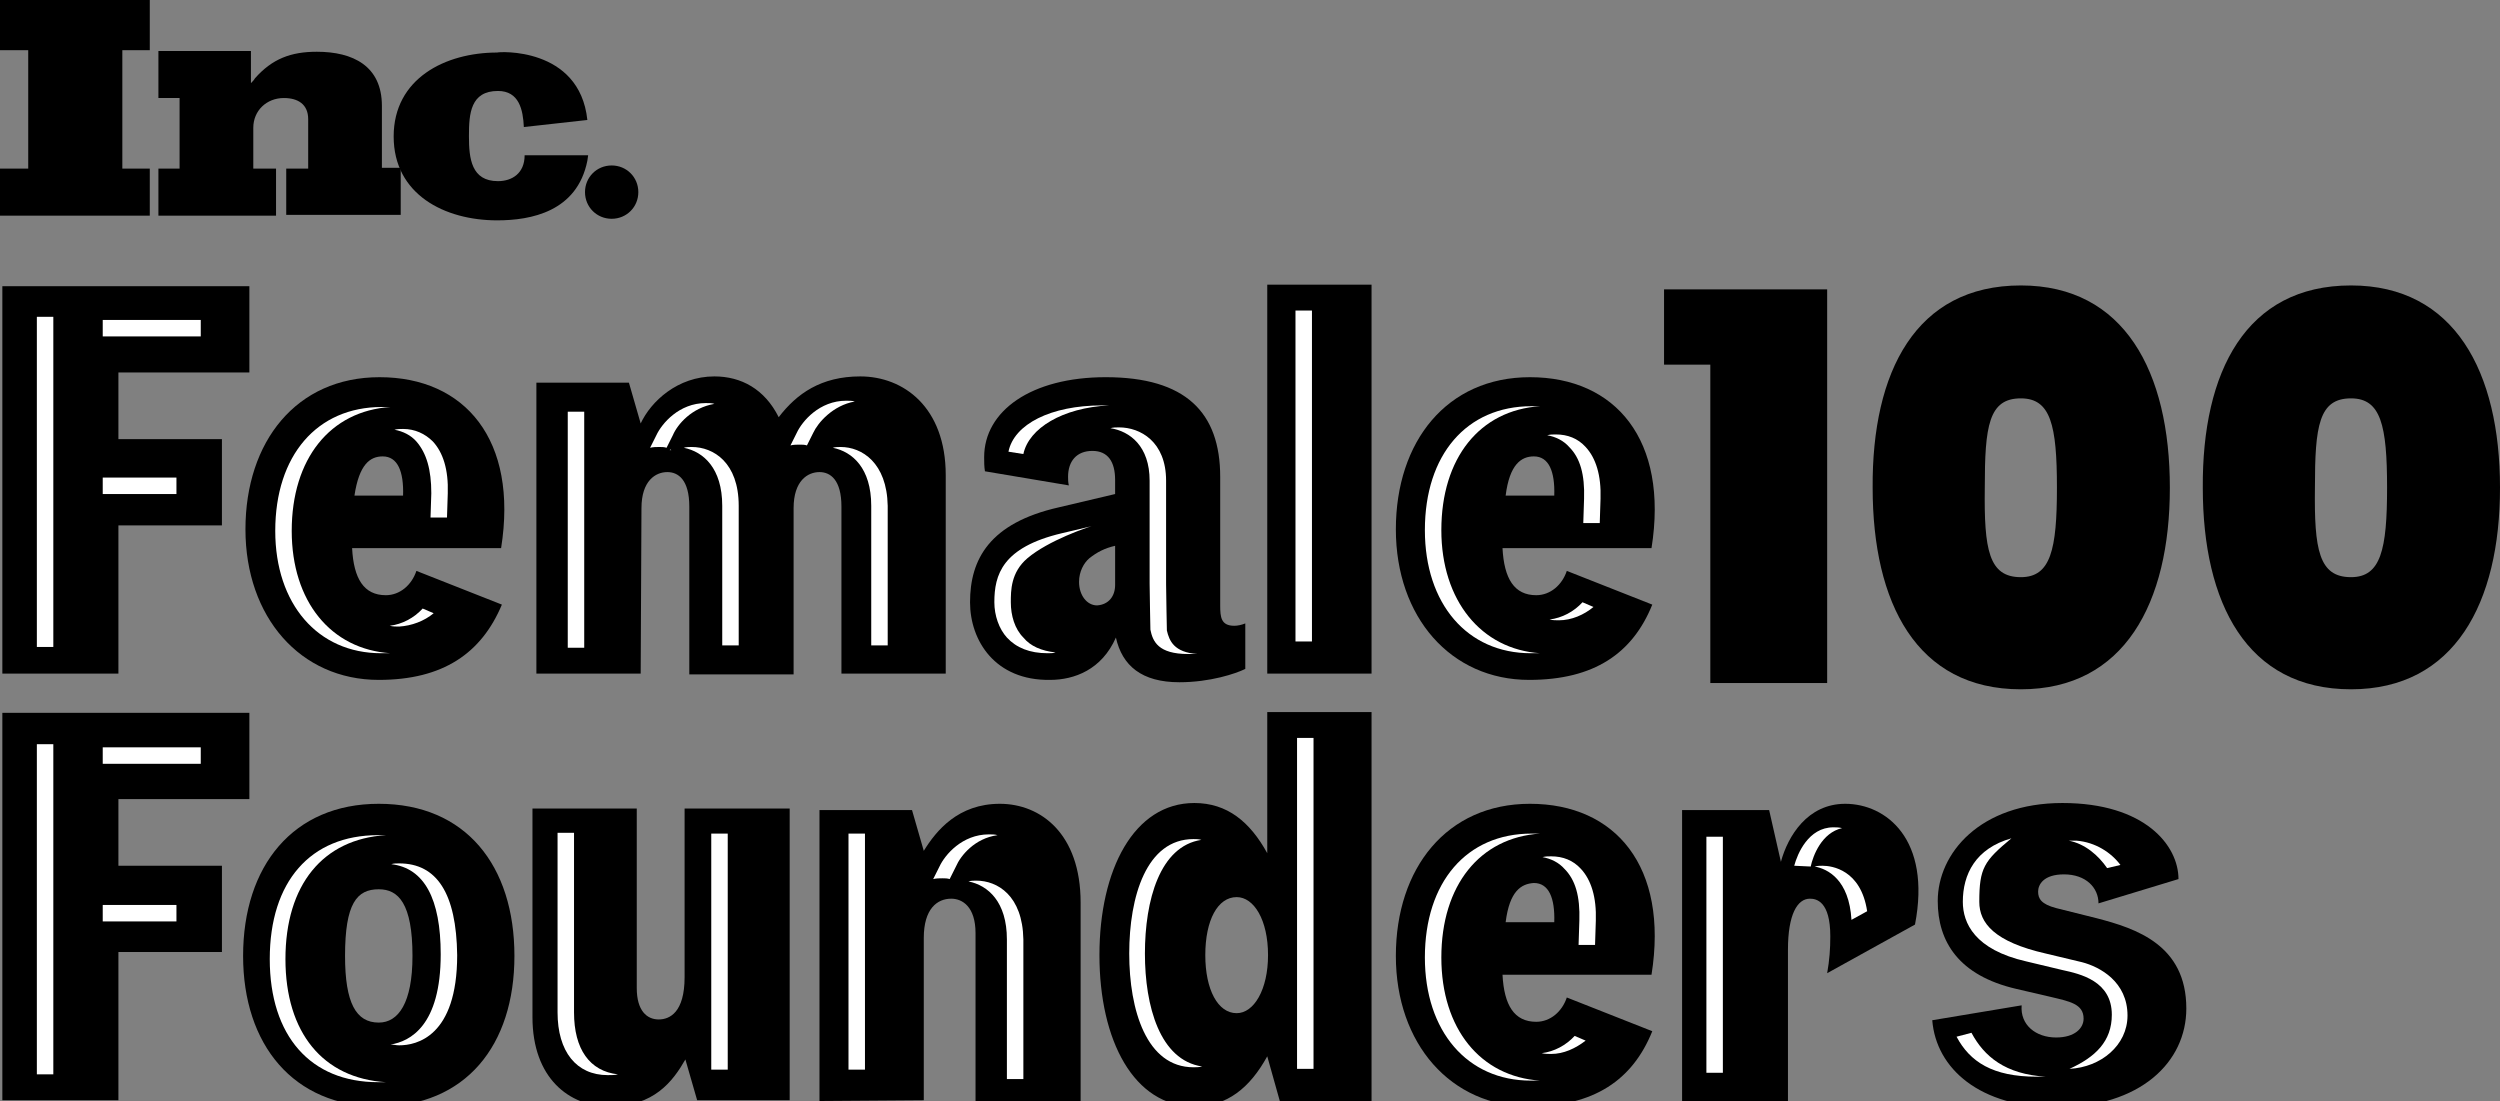
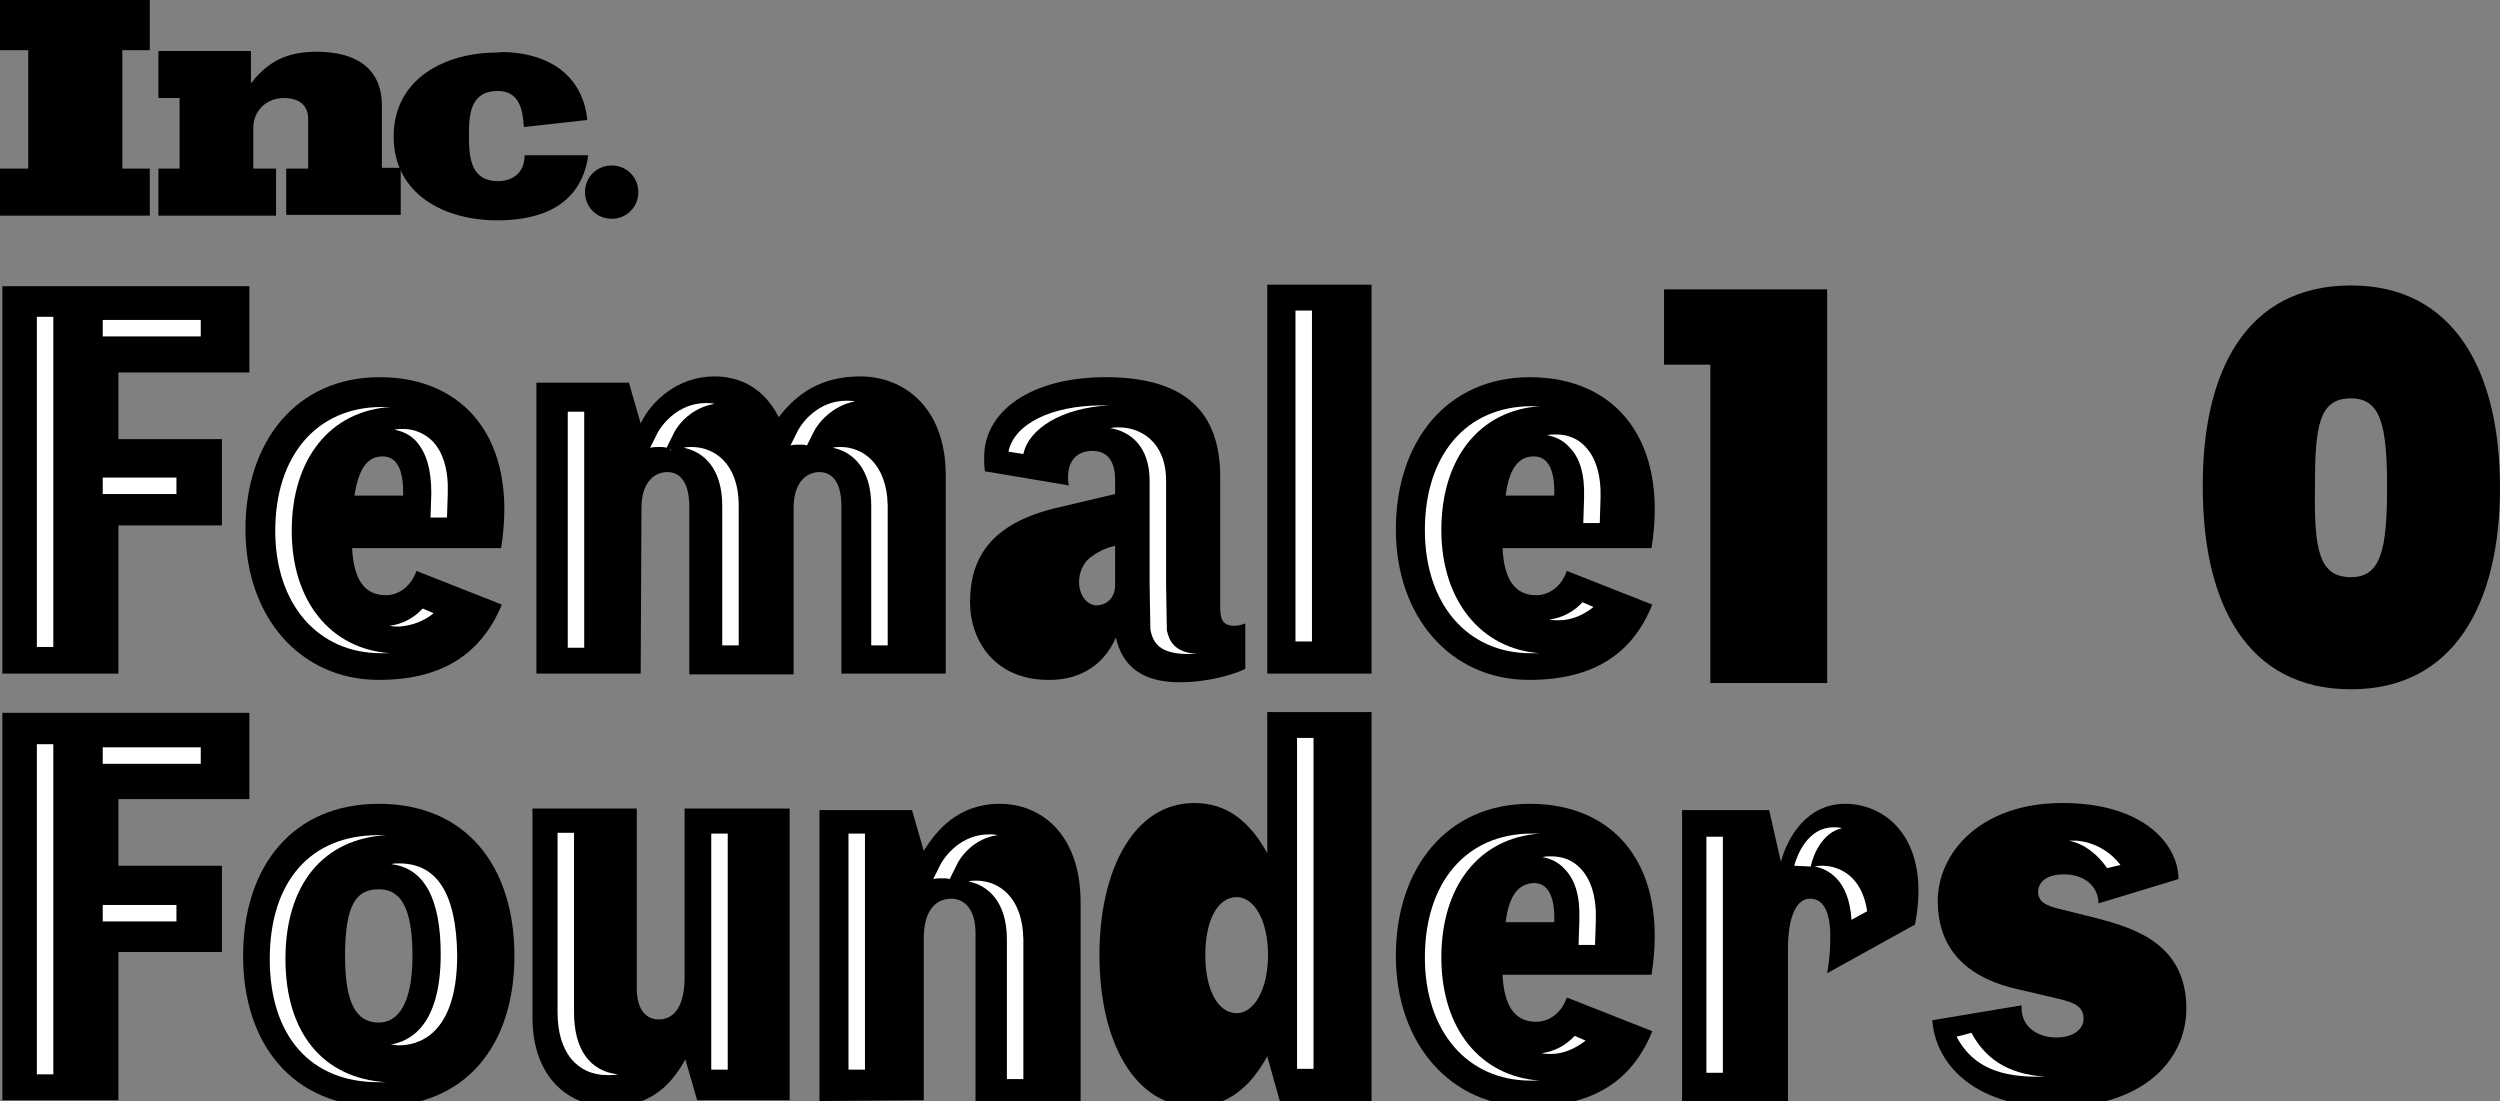
<svg xmlns="http://www.w3.org/2000/svg" version="1.1" id="Layer_1" x="0px" y="0px" viewBox="0 0 318.8 140.4" style="enable-background:new 0 0 318.8 140.4;" xml:space="preserve">
  <rect x="0" y="0" width="318.8" height="140.4" fill="#808080" stroke="none" />
  <style type="text/css">
	.st0{fill:#FFFFFF;}
</style>
  <g>
    <g>
      <g>
        <polyline points="0,27.5 0,21.5 3.6,21.5 3.6,6.4 0,6.4 0,0 19.1,0 19.1,6.4 15.6,6.4 15.6,21.5 19.1,21.5 19.1,27.5 0,27.5         " />
        <path d="M36.5,27.5v-6h2.8v-6.3c0-1.9-1.3-2.7-3.1-2.7c-2.2,0-3.9,1.6-3.9,3.8v5.2h2.9v6h-15v-6h2.7v-9h-2.7v-6H32v4.1     c0.2-0.2,0.4-0.4,0.5-0.6c2.2-2.5,4.6-3.4,7.9-3.4c4.6,0,8.3,1.8,8.3,6.9v7.9h2.4v6H36.5" />
        <path d="M74.9,15.3l-8.1,0.9c-0.1-2.2-0.6-4.6-3.3-4.6c-3.5,0-3.7,2.9-3.7,5.7v0.1c0,2.8,0.3,5.7,3.7,5.7c1.8,0,3.4-1,3.4-3.3     h0.3H75l-0.1,0.7c-1.3,6.5-7.2,7.6-11.5,7.6c-6.7,0-13.2-3.3-13.2-10.7l0,0c0-7.4,6.6-10.7,13.2-10.7     C63.5,6.6,73.9,5.9,74.9,15.3" />
        <path d="M81.4,24.5c0,1.9-1.5,3.4-3.4,3.4s-3.4-1.5-3.4-3.4s1.5-3.4,3.4-3.4S81.4,22.6,81.4,24.5" />
      </g>
      <g>
        <g>
          <path d="M0.3,90.9h31.5v11H15.1v8.5h13.2v11H15.1v18.9H0.3V90.9z" />
        </g>
        <g>
          <path d="M65.6,121.9c0,11.4-6.2,19.2-17.3,19.2c-10.9,0-17.3-7.9-17.3-19.2c0-11.5,6.4-19.4,17.3-19.4      C59.4,102.5,65.6,110.4,65.6,121.9z M52.6,121.9c0-6.7-1.8-8.5-4.3-8.5c-2.8,0-4.3,1.8-4.3,8.5c0,6,1.4,8.5,4.3,8.5      C50.8,130.4,52.6,127.9,52.6,121.9z" />
        </g>
        <g>
          <path d="M100.7,103.2v37.1H88.9l-1.5-5.2c-1.6,2.8-4,6-9.7,6c-5.1,0-9.8-3.6-9.8-11.4v-26.6h13.3V126c0,2.9,1.3,4,2.8,4      c1.4,0,3.3-0.9,3.3-5.4v-21.5h13.4V103.2z" />
        </g>
        <g>
          <path d="M104.5,140.4v-37.1h11.8l1.5,5.2c1.6-2.6,4.4-6,9.7-6c5.2,0,10.3,3.8,10.3,12.6v25.3h-13.4V119c0-3.4-1.7-4.4-3.1-4.4      c-1.8,0-3.5,1.3-3.5,5v20.7L104.5,140.4L104.5,140.4z" />
        </g>
        <g>
          <path d="M161.6,134.7c-2.2,4-5.1,6.4-9.3,6.4c-7.7,0-12.1-8.4-12.1-19.3s4.4-19.4,12.1-19.4c4.2,0,7.1,2.4,9.3,6.4v-18h13.3      v49.6h-11.7L161.6,134.7z M157.7,129.2c2.2,0,4-3,4-7.4c0-4.5-1.8-7.4-4-7.4c-2.4,0-4,2.9-4,7.4      C153.7,126.2,155.3,129.2,157.7,129.2z" />
        </g>
        <g>
          <path d="M195,141.1c-10,0-17-8-17-19.2s6.5-19.4,17.1-19.4c10.9,0,17.7,8,15.5,21.8h-19c0.2,3.9,1.5,6,4.3,6      c1.8,0,3.3-1.3,3.9-3.1l10.9,4.3C208.2,137.7,203.3,141.1,195,141.1z M192,117.6h6.2c0.1-3.1-0.7-5-2.6-5      C194,112.7,192.5,113.6,192,117.6z" />
        </g>
        <g>
          <path d="M214.5,140.4v-37.1h11.1l1.5,6.6c0.9-3.3,3.4-7.4,8.2-7.4c5.2,0,11,4.5,8.9,15.4l-11.2,6.2c0.3-1.7,0.4-3.1,0.4-4.7      c0-4.5-1.8-4.8-2.6-4.8c-1.6,0-2.8,2-2.8,6.5v19.3H214.5z" />
        </g>
        <g>
          <path d="M278.8,128.6c0,6.8-5.8,12.6-16.6,12.6c-9.7,0-15.3-4.9-15.8-11.1l11.4-1.9c-0.2,2.5,1.8,4.1,4.4,4.1      c2.4,0,3.5-1.2,3.5-2.4c0-1.9-1.8-2.2-4.3-2.8l-4.3-1c-7.3-1.7-10-6-10-11.2c0-6.1,5.4-12.5,15.9-12.5s14.8,5.4,14.8,9.7      l-10.2,3.1c0-2-1.6-3.7-4.4-3.7c-2.6,0-3.3,1.3-3.3,2.2c0,0.9,0.4,1.6,2.3,2.1l5.2,1.3C272.4,118.4,278.8,120.5,278.8,128.6z" />
        </g>
        <g>
          <path d="M0.3,36.5h31.5v11H15.1V56h13.2v11H15.1v18.9H0.3V36.5z" />
        </g>
        <g>
          <path d="M48.3,86.7c-10,0-17-8-17-19.2s6.5-19.4,17.1-19.4c10.9,0,17.7,8,15.5,21.8h-19c0.2,3.9,1.5,6,4.3,6      c1.8,0,3.3-1.3,3.9-3.1L64,77.1C61.4,83.3,56.5,86.7,48.3,86.7z M45.2,63.2h6.2c0.1-3.1-0.7-5-2.6-5      C47.2,58.2,45.8,59.2,45.2,63.2z" />
        </g>
        <g>
          <path d="M81.7,85.9H68.4V48.8h11.8l1.5,5.2c1.3-2.8,4.7-6,9.4-6c3.4,0,6.4,1.6,8.2,5.2c2.3-3,5.4-5.2,10.4-5.2      c5.5,0,10.9,3.9,10.9,12.6v25.3h-13.3V64.6c0-3.4-1.4-4.4-2.8-4.4c-1.5,0-3.3,1.1-3.3,4.6V86H87.9V64.6c0-3.4-1.4-4.4-2.8-4.4      c-1.5,0-3.3,1.1-3.3,4.6L81.7,85.9L81.7,85.9z" />
        </g>
        <g>
          <path d="M150.4,87c-4.8,0-7.3-2.1-8.1-5.7c-1.8,4.1-5.3,5.4-8.4,5.4c-7,0.1-10.2-5-10.2-9.9c0-5.5,2.5-10.1,11.3-12.1l7.2-1.7      v-1.8c0-2.3-0.9-3.7-2.9-3.7s-3.1,1.3-3.1,3.3c0,0.3,0,0.7,0.1,1.1l-10.7-1.8c-0.1-0.6-0.1-1.2-0.1-1.8c0-5.9,6-10.2,15.5-10.2      c10.2,0,14.6,4.5,14.6,12.7v16.4c0,1.5,0.1,2.6,1.8,2.6c0.4,0,0.9-0.1,1.4-0.3v5.8C157.6,85.9,154.3,87,150.4,87z M142.2,74.6      v-5c-1.3,0.3-2.3,0.8-3.3,1.6c-0.7,0.6-1.3,1.7-1.3,3c0,1.7,1,3,2.3,3C141.4,77.1,142.2,76,142.2,74.6z" />
        </g>
        <g>
          <path d="M161.6,85.9V36.3h13.3v49.6H161.6z" />
        </g>
        <g>
          <path d="M195,86.7c-10,0-17-8-17-19.2s6.5-19.4,17.1-19.4c10.9,0,17.7,8,15.5,21.8h-19c0.2,3.9,1.5,6,4.3,6      c1.8,0,3.3-1.3,3.9-3.1l10.9,4.3C208.2,83.3,203.3,86.7,195,86.7z M192,63.2h6.2c0.1-3.1-0.7-5-2.6-5      C194,58.2,192.5,59.2,192,63.2z" />
        </g>
      </g>
      <g>
        <g>
-           <path d="M257.7,36.4c13.2,0,19,11,19,25.8c0,14.7-5.8,25.7-19,25.7c-13.3,0-18.9-11-18.9-25.7C238.7,47.4,244.3,36.4,257.7,36.4      z M257.7,73.6c3.8,0,4.6-3.5,4.6-11.4c0-8-0.8-11.4-4.6-11.4c-4.1,0-4.6,3.5-4.6,11.4C253,70.1,253.6,73.6,257.7,73.6z" />
-         </g>
+           </g>
        <g>
          <path d="M299.8,36.4c13.2,0,19,11,19,25.8c0,14.7-5.8,25.7-19,25.7c-13.3,0-18.9-11-18.9-25.7C280.8,47.4,286.4,36.4,299.8,36.4      z M299.8,73.6c3.8,0,4.6-3.5,4.6-11.4c0-8-0.8-11.4-4.6-11.4c-4.1,0-4.6,3.5-4.6,11.4C295.1,70.1,295.7,73.6,299.8,73.6z" />
        </g>
        <g>
          <polygon points="233,87.1 218.1,87.1 218.1,46.5 212.2,46.5 212.2,36.9 233,36.9     " />
        </g>
      </g>
    </g>
    <g>
      <path class="st0" d="M36.4,122.3c0-9.5,4.8-15.3,12.8-15.8c-0.3,0-0.7,0-1,0c-8.6,0-13.8,5.9-13.8,15.8c0,9.8,5.2,15.7,13.8,15.7    c0.4,0,0.7,0,1,0C41.2,137.5,36.4,131.7,36.4,122.3z" />
      <path class="st0" d="M50.9,110.1c-0.4,0-0.7,0-1,0.1c4.2,0.5,6.3,4.4,6.3,11.5c0,9.1-3.9,11.1-6.4,11.5c0.4,0,0.7,0.1,1.1,0.1    c2.2,0,7.4-1.1,7.4-11.5C58.2,113.9,55.7,110.1,50.9,110.1z" />
      <path class="st0" d="M73.2,129.1v-22.9h-2.1v22.9c0,5,2.4,8,6.4,8c0.5,0,0.9,0,1.3-0.1C75.2,136.6,73.2,133.8,73.2,129.1z" />
      <rect x="108.2" y="106.3" class="st0" width="2.1" height="30.1" />
-       <path class="st0" d="M146,121.6c0-6.8,1.9-13.7,7.2-14.5c-0.4-0.1-0.7-0.1-1-0.1c-6,0-8.2,7.3-8.2,14.6c0,7.2,2.2,14.5,8.2,14.5    c0.3,0,0.7,0,1.1-0.1C147.9,135.2,146,128.3,146,121.6z" />
      <path class="st0" d="M183.8,122.1c0-9.2,4.9-15.3,12.6-15.8c-0.4,0-0.7,0-1.1,0c-8.3,0-13.6,6.2-13.6,15.8    c0,9.4,5.4,15.7,13.5,15.7c0.4,0,0.8,0,1.2,0C188.8,137.3,183.8,131.2,183.8,122.1z" />
      <path class="st0" d="M202.2,132.7l-1.4-0.6c-1.1,1.2-2.6,2-4.2,2.2c0.4,0.1,0.8,0.1,1.2,0.1C199.4,134.4,200.9,133.7,202.2,132.7z    " />
      <path class="st0" d="M197.8,109.2c-0.4,0-0.7,0-1.1,0.1c1.1,0.2,2.1,0.7,2.8,1.5c1.4,1.4,2,3.5,1.9,6.6l-0.1,3.1h2.1l0.1-3.1    c0.1-3-0.6-5.2-1.9-6.6C200.6,109.7,199.3,109.2,197.8,109.2z" />
      <rect x="217.6" y="106.7" class="st0" width="2.1" height="30.1" />
      <path class="st0" d="M232.4,110.4c-0.3,0-0.6,0-1,0.1c1.7,0.3,4.4,1.7,4.7,6.8l2-1.1C237.3,110.9,233.6,110.4,232.4,110.4z" />
      <path class="st0" d="M234.9,105.6c-0.4-0.1-0.8-0.1-1.1-0.1c-3.2,0-4.6,3.4-5,4.9l2.1,0.1C231.2,109.1,232.3,106.2,234.9,105.6z" />
      <path class="st0" d="M251.4,131.7l-1.9,0.5c1.7,3.2,4.6,5.1,10.2,5.1c0.4,0,0.8,0,1.2,0C255.7,137,253,134.7,251.4,131.7z" />
      <path class="st0" d="M264.8,107.2c-0.3,0-0.6,0-1,0c2.1,0.4,3.8,1.9,4.9,3.5l1.7-0.4C269.2,108.7,267.2,107.4,264.8,107.2z" />
-       <path class="st0" d="M271.3,129.5c0-4.3-3.5-6.2-5.8-6.8l-4.6-1.1c-6.6-1.5-8.5-3.9-8.5-6.6c0-4.3,0.6-5.2,4.1-8.1    c-4.6,1.3-6.2,4.6-6.2,8.1c0,2.7,1.5,6.1,8.1,7.6l4.6,1.1c2.3,0.5,6.3,1.4,6.3,5.7c0,3.4-2.1,5.4-5.4,6.9    C267.9,136.1,271.3,133.3,271.3,129.5z" />
      <rect x="4.7" y="40.4" class="st0" width="2.1" height="42.1" />
      <rect x="13.1" y="40.8" class="st0" width="12.5" height="2.1" />
      <rect x="13.1" y="60.9" class="st0" width="9.4" height="2.1" />
      <rect x="4.7" y="94.9" class="st0" width="2.1" height="42.1" />
      <rect x="13.1" y="95.3" class="st0" width="12.5" height="2.1" />
      <rect x="13.1" y="115.4" class="st0" width="9.4" height="2.1" />
      <path class="st0" d="M55,62.9L54.9,66H57l0.1-3.1c0.1-3-0.6-5.2-1.9-6.6c-1-1-2.3-1.6-3.8-1.6c-0.4,0-0.7,0-1.1,0.1    c1.1,0.2,2.1,0.7,2.8,1.5C54.4,57.8,55,59.9,55,62.9z" />
      <path class="st0" d="M48.6,83.3c0.4,0,0.8,0,1.2,0c-7.6-0.5-12.6-6.6-12.6-15.6c0-9.2,4.9-15.3,12.6-15.8c-0.4,0-0.7,0-1.1,0    c-8.3,0-13.6,6.2-13.6,15.8C35.1,77,40.5,83.3,48.6,83.3z" />
      <path class="st0" d="M55.3,78.2l-1.4-0.6c-1.1,1.2-2.6,2-4.2,2.2c0.4,0.1,0.8,0.1,1.2,0.1C52.5,79.8,54.1,79.2,55.3,78.2z" />
      <path class="st0" d="M107.2,57c-0.3,0-0.7,0-1,0.1c2.5,0.5,4.9,2.6,4.9,7.4v17.8h2.1V64.5C113.1,59,109.9,57,107.2,57z" />
      <path class="st0" d="M88.2,57c-0.3,0-0.7,0-1,0.1c2.5,0.5,4.9,2.6,4.9,7.4v17.8h2.1V64.5C94.2,59,91,57,88.2,57z" />
      <rect x="72.4" y="52.5" class="st0" width="2.1" height="30.1" />
      <path class="st0" d="M91.1,51.5c-0.3-0.1-0.7-0.1-1.1-0.1c-3.4,0-5.6,2.6-6.3,4.1l-0.8,1.6c0.4-0.1,0.8-0.1,1.2-0.1    c0.3,0,0.6,0,0.9,0.1l0.8-1.6C86.4,54.1,88.2,52,91.1,51.5z" />
      <path class="st0" d="M109,51.2c-0.3-0.1-0.7-0.1-1.1-0.1c-3.4,0-5.6,2.6-6.3,4.1l-0.8,1.6c0.4-0.1,0.8-0.1,1.2-0.1    c0.3,0,0.6,0,0.9,0.1l0.8-1.6C104.3,53.9,106.2,51.7,109,51.2z" />
-       <path class="st0" d="M128.9,76.8c0-1.5,0-3.8,2.1-5.6c2.7-2.3,7.8-4,8.2-4.1l-3.8,0.9c-7.6,1.8-8.6,5.3-8.6,8.8    c0,1.7,0.6,3.4,1.6,4.5c1.2,1.3,2.9,2,5.2,2l0,0c0.4,0,0.7,0,1-0.1c-1.8-0.2-3.2-0.8-4.1-1.9C129.4,80.2,128.9,78.5,128.9,76.8z" />
      <path class="st0" d="M146.6,74.4c0,1,0.1,5.9,0.1,5.9c0.3,1.5,1,3.1,4.8,3.1c0.4,0,0.8,0,1.2,0c-3-0.2-3.6-1.7-3.9-3    c0,0-0.1-4.9-0.1-5.9V61.3c0-5-3.3-6.8-6-6.8c-0.4,0-0.7,0-1.1,0.1c2.5,0.4,5,2.3,5,6.7V74.4z" />
      <path class="st0" d="M141.4,51.7c-0.3,0-0.6,0-0.9,0c-6.5,0-11.2,2.4-11.9,5.9l1.9,0.3C131.2,54.6,135.5,52,141.4,51.7z" />
      <rect x="165.2" y="39.6" class="st0" width="2.1" height="42.2" />
      <path class="st0" d="M183.8,67.6c0-9.2,4.9-15.3,12.6-15.8c-0.4,0-0.7,0-1.1,0c-8.3,0-13.6,6.2-13.6,15.8    c0,9.4,5.4,15.7,13.5,15.7c0.4,0,0.8,0,1.2,0C188.9,82.8,183.8,76.6,183.8,67.6z" />
      <path class="st0" d="M203.2,77.4l-1.4-0.6c-1.1,1.2-2.6,2-4.2,2.2c0.4,0.1,0.8,0.1,1.2,0.1C200.4,79.1,202,78.4,203.2,77.4z" />
      <path class="st0" d="M198.4,55.4c-0.4,0-0.7,0-1.1,0.1c1.1,0.2,2.1,0.7,2.8,1.5c1.4,1.4,2,3.5,1.9,6.6l-0.1,3.1h2.1l0.1-3.1    c0.1-3-0.6-5.2-1.9-6.6C201.2,55.9,199.9,55.4,198.4,55.4z" />
      <rect x="90.7" y="106.3" class="st0" width="2.1" height="30.1" />
      <rect x="165.4" y="94.1" class="st0" width="2.1" height="42.2" />
      <path class="st0" d="M85.4,57.4c0.1,0,0.1,0,0.2,0C85.5,57.3,85.5,57.3,85.4,57.4L85.4,57.4z" />
      <path class="st0" d="M124.5,112.3c-0.3,0-0.7,0-1,0.1c2.5,0.5,4.9,2.6,4.9,7.4v17.8h2.1v-17.8    C130.4,114.2,127.2,112.3,124.5,112.3z" />
      <path class="st0" d="M127.2,106.5c-0.3-0.1-0.7-0.1-1.1-0.1c-3.4,0-5.6,2.6-6.3,4.1l-0.8,1.6c0.4-0.1,0.8-0.1,1.2-0.1    c0.3,0,0.6,0,0.9,0.1l0.8-1.6C122.5,109.1,124.3,106.9,127.2,106.5z" />
    </g>
  </g>
</svg>